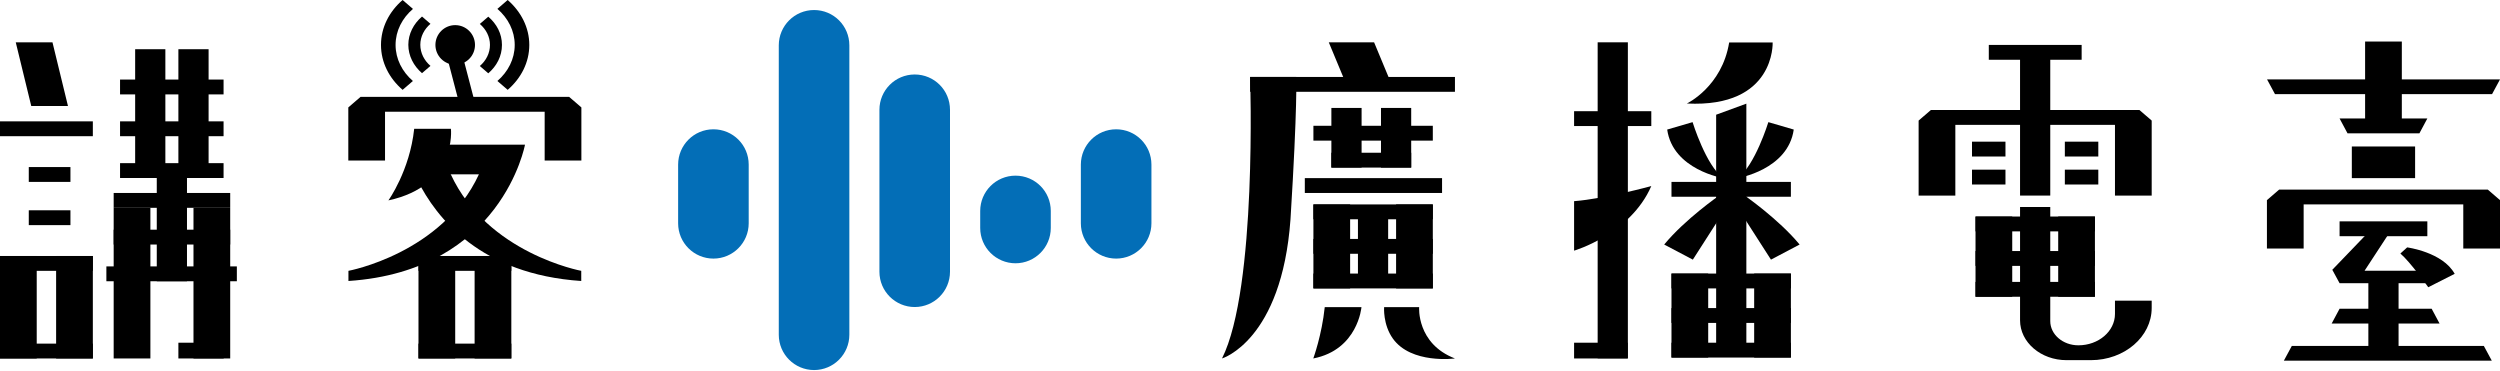
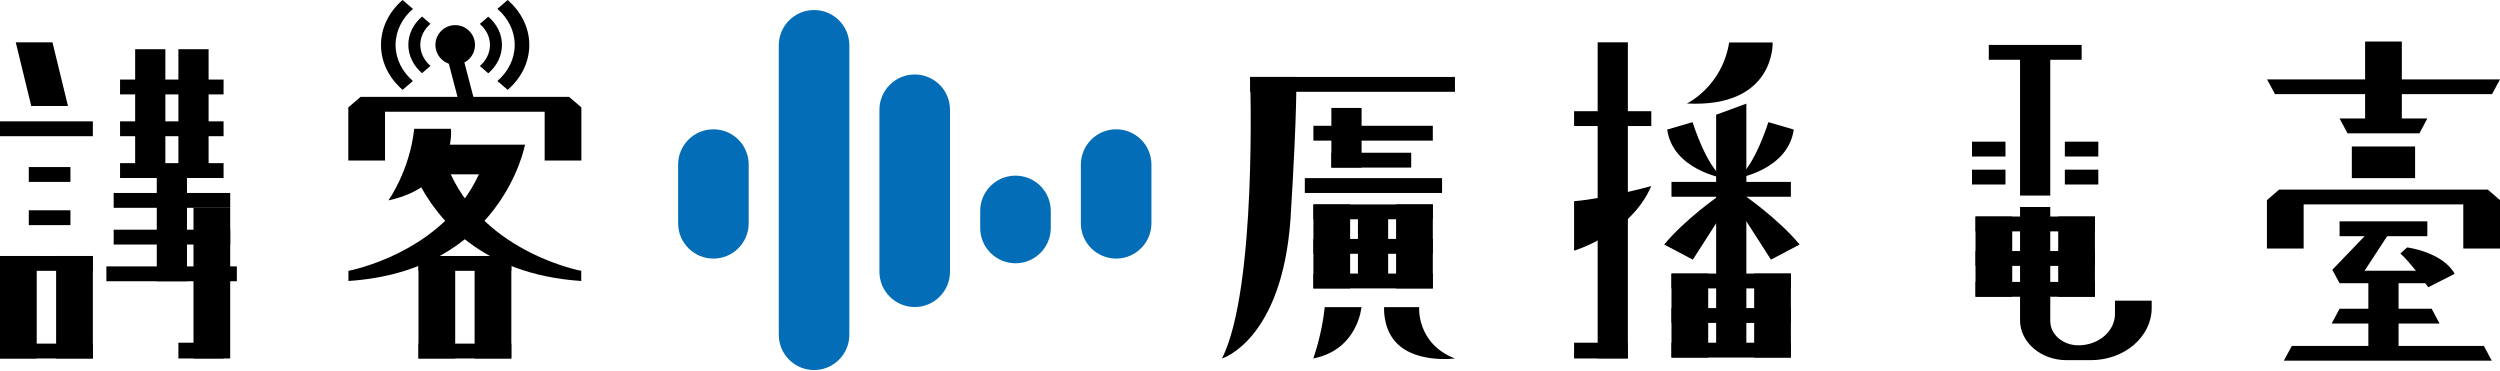
<svg xmlns="http://www.w3.org/2000/svg" width="1920" height="285" viewBox="0 0 1920 285" fill="none">
  <g clip-path="url(#clip0_219_3)">
    <path d="M547.9 198.6C533 198.6 520.8 186.5 520.8 171.5V126.4C520.8 111.5 532.9 99.3 547.9 99.3C562.9 99.3 575 111.4 575 126.4V171.5C575 186.4 562.9 198.6 547.9 198.6Z" fill="#036EB7" />
    <path d="M857.2 198.6C842.3 198.6 830.1 186.5 830.1 171.5V126.4C830.1 111.5 842.2 99.3 857.2 99.3C872.2 99.3 884.3 111.4 884.3 126.4V171.5C884.3 186.4 872.2 198.6 857.2 198.6Z" fill="#036EB7" />
    <path d="M625.2 284.2C610.3 284.2 598.1 272.1 598.1 257.1V34.8C598.1 19.9 610.2 7.7 625.2 7.7C640.2 7.7 652.3 19.8 652.3 34.8V257.1C652.3 272 640.2 284.2 625.2 284.2Z" fill="#036EB7" />
    <path d="M702.5 235.8C687.6 235.8 675.4 223.7 675.4 208.7V84.3C675.4 69.4 687.5 57.2 702.5 57.2C717.5 57.2 729.6 69.3 729.6 84.3V208.7C729.6 223.6 717.5 235.8 702.5 235.8Z" fill="#036EB7" />
    <path d="M779.9 202.2C765 202.2 752.8 190.1 752.8 175.1V162C752.8 147.1 764.9 134.9 779.9 134.9C794.9 134.9 807 147 807 162V175.1C807 190 794.9 202.2 779.9 202.2Z" fill="#036EB7" />
    <path d="M54.1 128.3H22.1V139.7H54.1V128.3Z" fill="black" />
    <path d="M54.1 161.5H22.1V172.9H54.1V161.5Z" fill="black" />
    <path d="M71.3 93.2H0V104.6H71.3V93.2Z" fill="black" />
-     <path d="M115.5 159.6H87.3V275.3H115.5V159.6Z" fill="black" />
    <path d="M71.3 196.6H43.1V275.3H71.3V196.6Z" fill="black" />
    <path d="M52.2 81.4H24L12.1 32.5H40.3L52.2 81.4Z" fill="black" />
    <path d="M28.2 196.6H0V275.3H28.2V196.6Z" fill="black" />
    <path d="M127 37.8H103.8V130.2H127V37.8Z" fill="black" />
    <path d="M160.2 37.8H137V130.2H160.2V37.8Z" fill="black" />
    <path d="M176.8 159.6H148.6V275.3H176.8V159.6Z" fill="black" />
    <path d="M143.6 131H120.4V216H143.6V131Z" fill="black" />
    <path d="M176.8 148.2H87.3V159.6H176.8V148.2Z" fill="black" />
    <path d="M171.7 125.3H92.2V136.7H171.7V125.3Z" fill="black" />
    <path d="M171.8 263.2H137V275.3H171.8V263.2Z" fill="black" />
    <path d="M171.7 93.2H92.2V104.6H171.7V93.2Z" fill="black" />
    <path d="M171.7 61.1H92.2V72.5H171.7V61.1Z" fill="black" />
    <path d="M176.8 176.4H87.3V187.8H176.8V176.4Z" fill="black" />
    <path d="M181.9 204.6H81.7V216H181.9V204.6Z" fill="black" />
    <path d="M71.3 196.6H0V208H71.3V196.6Z" fill="black" />
    <path d="M71.3 263.9H0V275.3H71.3V263.9Z" fill="black" />
    <path d="M1250.2 32.5H1227V275.2H1250.2V32.5Z" fill="black" />
    <path d="M1268.2 85.4H1208.9V96.8H1268.2V85.4Z" fill="black" />
    <path d="M1375.4 139.7H1283.7V151.1H1375.4V139.7Z" fill="black" />
    <path d="M1250.1 263.2H1208.9V275.3H1250.1V263.2Z" fill="black" />
    <path d="M1375.4 236.6H1283.7V248H1375.4V236.6Z" fill="black" />
    <path d="M1341.2 263.8H1318V88.1L1341.2 79.6V263.8Z" fill="black" />
    <path d="M1375.4 210.1H1347.2V274.6H1375.4V210.1Z" fill="black" />
    <path d="M1311.9 210.1H1283.7V274.6H1311.9V210.1Z" fill="black" />
    <path d="M1375.4 210.1H1283.7V221.5H1375.4V210.1Z" fill="black" />
    <path d="M1375.4 263.2H1283.7V274.6H1375.4V263.2Z" fill="black" />
    <path d="M1208.9 154.6V192.5C1208.9 192.5 1252.1 179.9 1268.2 142.9C1268.2 142.9 1233 152.6 1208.9 154.5V154.6Z" fill="black" />
    <path d="M1295.5 79.5C1295.5 79.5 1322.5 66.7 1328 32.6H1361.4C1361.4 32.6 1363.6 82.9 1295.5 79.5Z" fill="black" />
    <path d="M1280.4 99.5L1299.9 93.8C1299.9 93.8 1310.2 127.3 1323.5 136.8C1323.5 136.8 1284.8 130.5 1280.4 99.5Z" fill="black" />
    <path d="M1320.3 150.2C1320.3 150.2 1294.3 168.2 1278.1 187.8L1300.1 199.4L1326.6 158.1L1320.3 150.2Z" fill="black" />
    <path d="M1339.9 150.2C1339.9 150.2 1365.9 168.2 1382.1 187.8L1360.1 199.4L1333.6 158.1L1339.9 150.2Z" fill="black" />
    <path d="M1377.6 99.5L1358.1 93.8C1358.1 93.8 1347.8 127.3 1334.5 136.8C1334.5 136.8 1373.2 130.5 1377.6 99.5Z" fill="black" />
    <path d="M1117.4 59.1H960.1V70.5H1117.4V59.1Z" fill="black" />
    <path d="M1107.5 136.8H1002.1V148.2H1107.5V136.8Z" fill="black" />
    <path d="M1100.4 96.6H1008.7V108H1100.4V96.6Z" fill="black" />
    <path d="M1083.8 117.3H1022.5V128.7H1083.8V117.3Z" fill="black" />
    <path d="M1100.4 183.5H1008.7V194.9H1100.4V183.5Z" fill="black" />
-     <path d="M1067.2 61.1H1032.4L1020.5 32.5H1055.3L1067.2 61.1Z" fill="black" />
    <path d="M1045.7 82.9H1022.5V128.7H1045.7V82.9Z" fill="black" />
-     <path d="M1083.8 82.9H1060.6V128.7H1083.8V82.9Z" fill="black" />
    <path d="M1066.1 164.9H1042.9V210.7H1066.1V164.9Z" fill="black" />
    <path d="M1100.4 157H1072.2V221.5H1100.4V157Z" fill="black" />
    <path d="M1036.9 157H1008.7V221.5H1036.9V157Z" fill="black" />
    <path d="M1100.4 157H1008.7V168.4H1100.4V157Z" fill="black" />
    <path d="M1100.4 210.1H1008.7V221.5H1100.4V210.1Z" fill="black" />
    <path d="M960.1 59.1C960.1 59.1 965.6 221.5 938.5 275.3C938.5 275.3 984.4 261.6 991.1 168.4C996.6 80 995.5 59.1 995.5 59.1H960.2H960.1Z" fill="black" />
    <path d="M1017.5 235.9H1045.6C1045.6 235.9 1042.9 268.6 1008.6 275.3C1008.6 275.3 1015.2 257.3 1017.4 235.9H1017.5Z" fill="black" />
    <path d="M1063 235.9H1089.9C1089.9 235.9 1087.8 263.9 1117.4 275.3C1117.4 275.3 1083.8 279.8 1069.7 260C1062 249.2 1063 235.9 1063 235.9Z" fill="black" />
    <path d="M1913.9 72.3H1747.2L1741.1 61H1920L1913.9 72.3Z" fill="black" />
    <path d="M1858.1 102.4H1802.9L1796.8 91H1864.2L1858.1 102.4Z" fill="black" />
    <path d="M1864.2 170H1796.8V181.4H1864.2V170Z" fill="black" />
    <path d="M1873.6 248.5H1790.7L1796.8 237.1H1867.5L1873.6 248.5Z" fill="black" />
    <path d="M1913.7 277H1754L1760.1 265.7H1907.6L1913.7 277Z" fill="black" />
    <path d="M1920 153.7V190.9H1891.8V157H1769.2V190.9H1741V153.7C1744.7 150.6 1746.7 148.8 1750.4 145.6H1910.6C1914.3 148.7 1916.3 150.5 1920 153.7Z" fill="black" />
    <path d="M1844.6 31.9H1816.4V97.6H1844.6V31.9Z" fill="black" />
    <path d="M1842.1 212.9H1818.9V271.2H1842.1V212.9Z" fill="black" />
    <path d="M1854.8 112.5H1806.2V136.8H1854.8V112.5Z" fill="black" />
    <path d="M1858 207.9H1816L1835.3 178.4H1818.9L1791.2 207.2L1796.8 217.5H1868.5" fill="black" />
    <path d="M1885.2 210.3L1864.9 220.6C1864.9 220.6 1851.4 201.5 1843.5 194.7L1848.7 190C1848.7 190 1876 193.6 1885.2 210.3Z" fill="black" />
    <path d="M1598.7 34.5H1527.4V45.9H1598.7V34.5Z" fill="black" />
    <path d="M1540.2 108.8H1514.5V120.2H1540.2V108.8Z" fill="black" />
    <path d="M1540.2 130.3H1514.5V141.7H1540.2V130.3Z" fill="black" />
    <path d="M1611.5 108.8H1585.8V120.2H1611.5V108.8Z" fill="black" />
    <path d="M1611.5 130.3H1585.8V141.7H1611.5V130.3Z" fill="black" />
-     <path d="M1652.5 92.6V150.2H1624.3V95.9H1501.7V150.2H1473.5V92.6C1477.2 89.5 1479.2 87.7 1482.9 84.5H1643.1C1646.8 87.6 1648.8 89.4 1652.5 92.6Z" fill="black" />
    <path d="M1608.9 192.8H1517.2V204.2H1608.9V192.8Z" fill="black" />
    <path d="M1652.5 230.9V236.5C1652.5 258.6 1631.6 276.6 1605.8 276.6H1587.1C1567.4 276.6 1551.4 262.9 1551.4 246V159H1574.6V246.6C1574.6 256.9 1584.3 265.2 1596.2 265.2C1611.7 265.2 1624.3 254.4 1624.3 241.1V230.9H1652.5Z" fill="black" />
    <path d="M1608.9 166.3H1580.7V227.9H1608.9V166.3Z" fill="black" />
    <path d="M1545.4 166.3H1517.2V227.9H1545.4V166.3Z" fill="black" />
    <path d="M1608.9 166.3H1517.2V177.7H1608.9V166.3Z" fill="black" />
    <path d="M1608.9 216.5H1517.2V227.9H1608.9V216.5Z" fill="black" />
    <path d="M1574.6 44.8H1551.4V150.2H1574.6V44.8Z" fill="black" />
    <path d="M330.6 18.3L324.1 12.7C317.6 18.3 313.6 26 313.6 34.4C313.6 42.8 317.6 50.6 324.1 56.2L330.6 50.6C325.8 46.5 322.8 40.7 322.8 34.4C322.8 28.1 325.8 22.4 330.6 18.3Z" fill="black" />
    <path d="M317.1 6.8L309.2 0C298.9 8.9 292.6 21.1 292.6 34.5C292.6 47.9 298.9 60.1 309.2 69L317.1 62.2C308.9 55.1 303.8 45.3 303.8 34.5C303.8 23.7 308.9 13.9 317.2 6.8H317.1Z" fill="black" />
    <path d="M375 12.8L368.5 18.4C373.3 22.5 376.3 28.2 376.3 34.5C376.3 40.8 373.3 46.6 368.5 50.7L375 56.3C381.5 50.7 385.5 43.1 385.5 34.5C385.5 25.9 381.5 18.4 375 12.8Z" fill="black" />
    <path d="M389.9 0L382 6.8C390.2 13.9 395.3 23.7 395.3 34.5C395.3 45.3 390.2 55.1 382 62.2L389.9 69C400.2 60.1 406.5 47.9 406.5 34.5C406.5 21.1 400.1 8.9 389.9 0Z" fill="black" />
    <path d="M364.5 78H352.3L340.4 32.5H352.6L364.5 78Z" fill="black" />
    <path d="M446.5 82.5V123.3H418.3V85.8H295.7V123.3H267.5V82.5C271.2 79.4 273.2 77.6 276.9 74.4H437.1C440.8 77.5 442.8 79.3 446.5 82.5Z" fill="black" />
    <path d="M392.7 196.6H364.5V275.3H392.7V196.6Z" fill="black" />
    <path d="M349.6 196.6H321.4V275.3H349.6V196.6Z" fill="black" />
    <path d="M392.7 196.6H321.4V208H392.7V196.6Z" fill="black" />
    <path d="M392.7 263.9H321.4V275.3H392.7V263.9Z" fill="black" />
    <path d="M318.1 98.9H346.3C346.3 98.9 351.3 142.5 298.3 153.9C298.3 153.9 314.7 131.1 318.1 98.9Z" fill="black" />
    <path d="M403.2 111.1C403.2 111.1 385.5 208 267.6 215.8V208C267.6 208 339.7 194.7 367.8 133.9H330.4V111.1H403.2Z" fill="black" />
    <path d="M346.2 133.8L338.2 128.7C332.4 132 326.6 135.2 320.6 138.3C335.1 167.6 369.4 210.7 446.4 215.8V208C446.4 208 374.3 194.7 346.2 133.9V133.8Z" fill="black" />
    <path d="M349.6 49.7C357.995 49.7 364.8 42.895 364.8 34.5C364.8 26.105 357.995 19.3 349.6 19.3C341.205 19.3 334.4 26.105 334.4 34.5C334.4 42.895 341.205 49.7 349.6 49.7Z" fill="black" />
  </g>
  <defs>
    <clipPath id="clip0_219_3">
      <rect width="1920" height="284.2" fill="white" />
    </clipPath>
  </defs>
</svg>